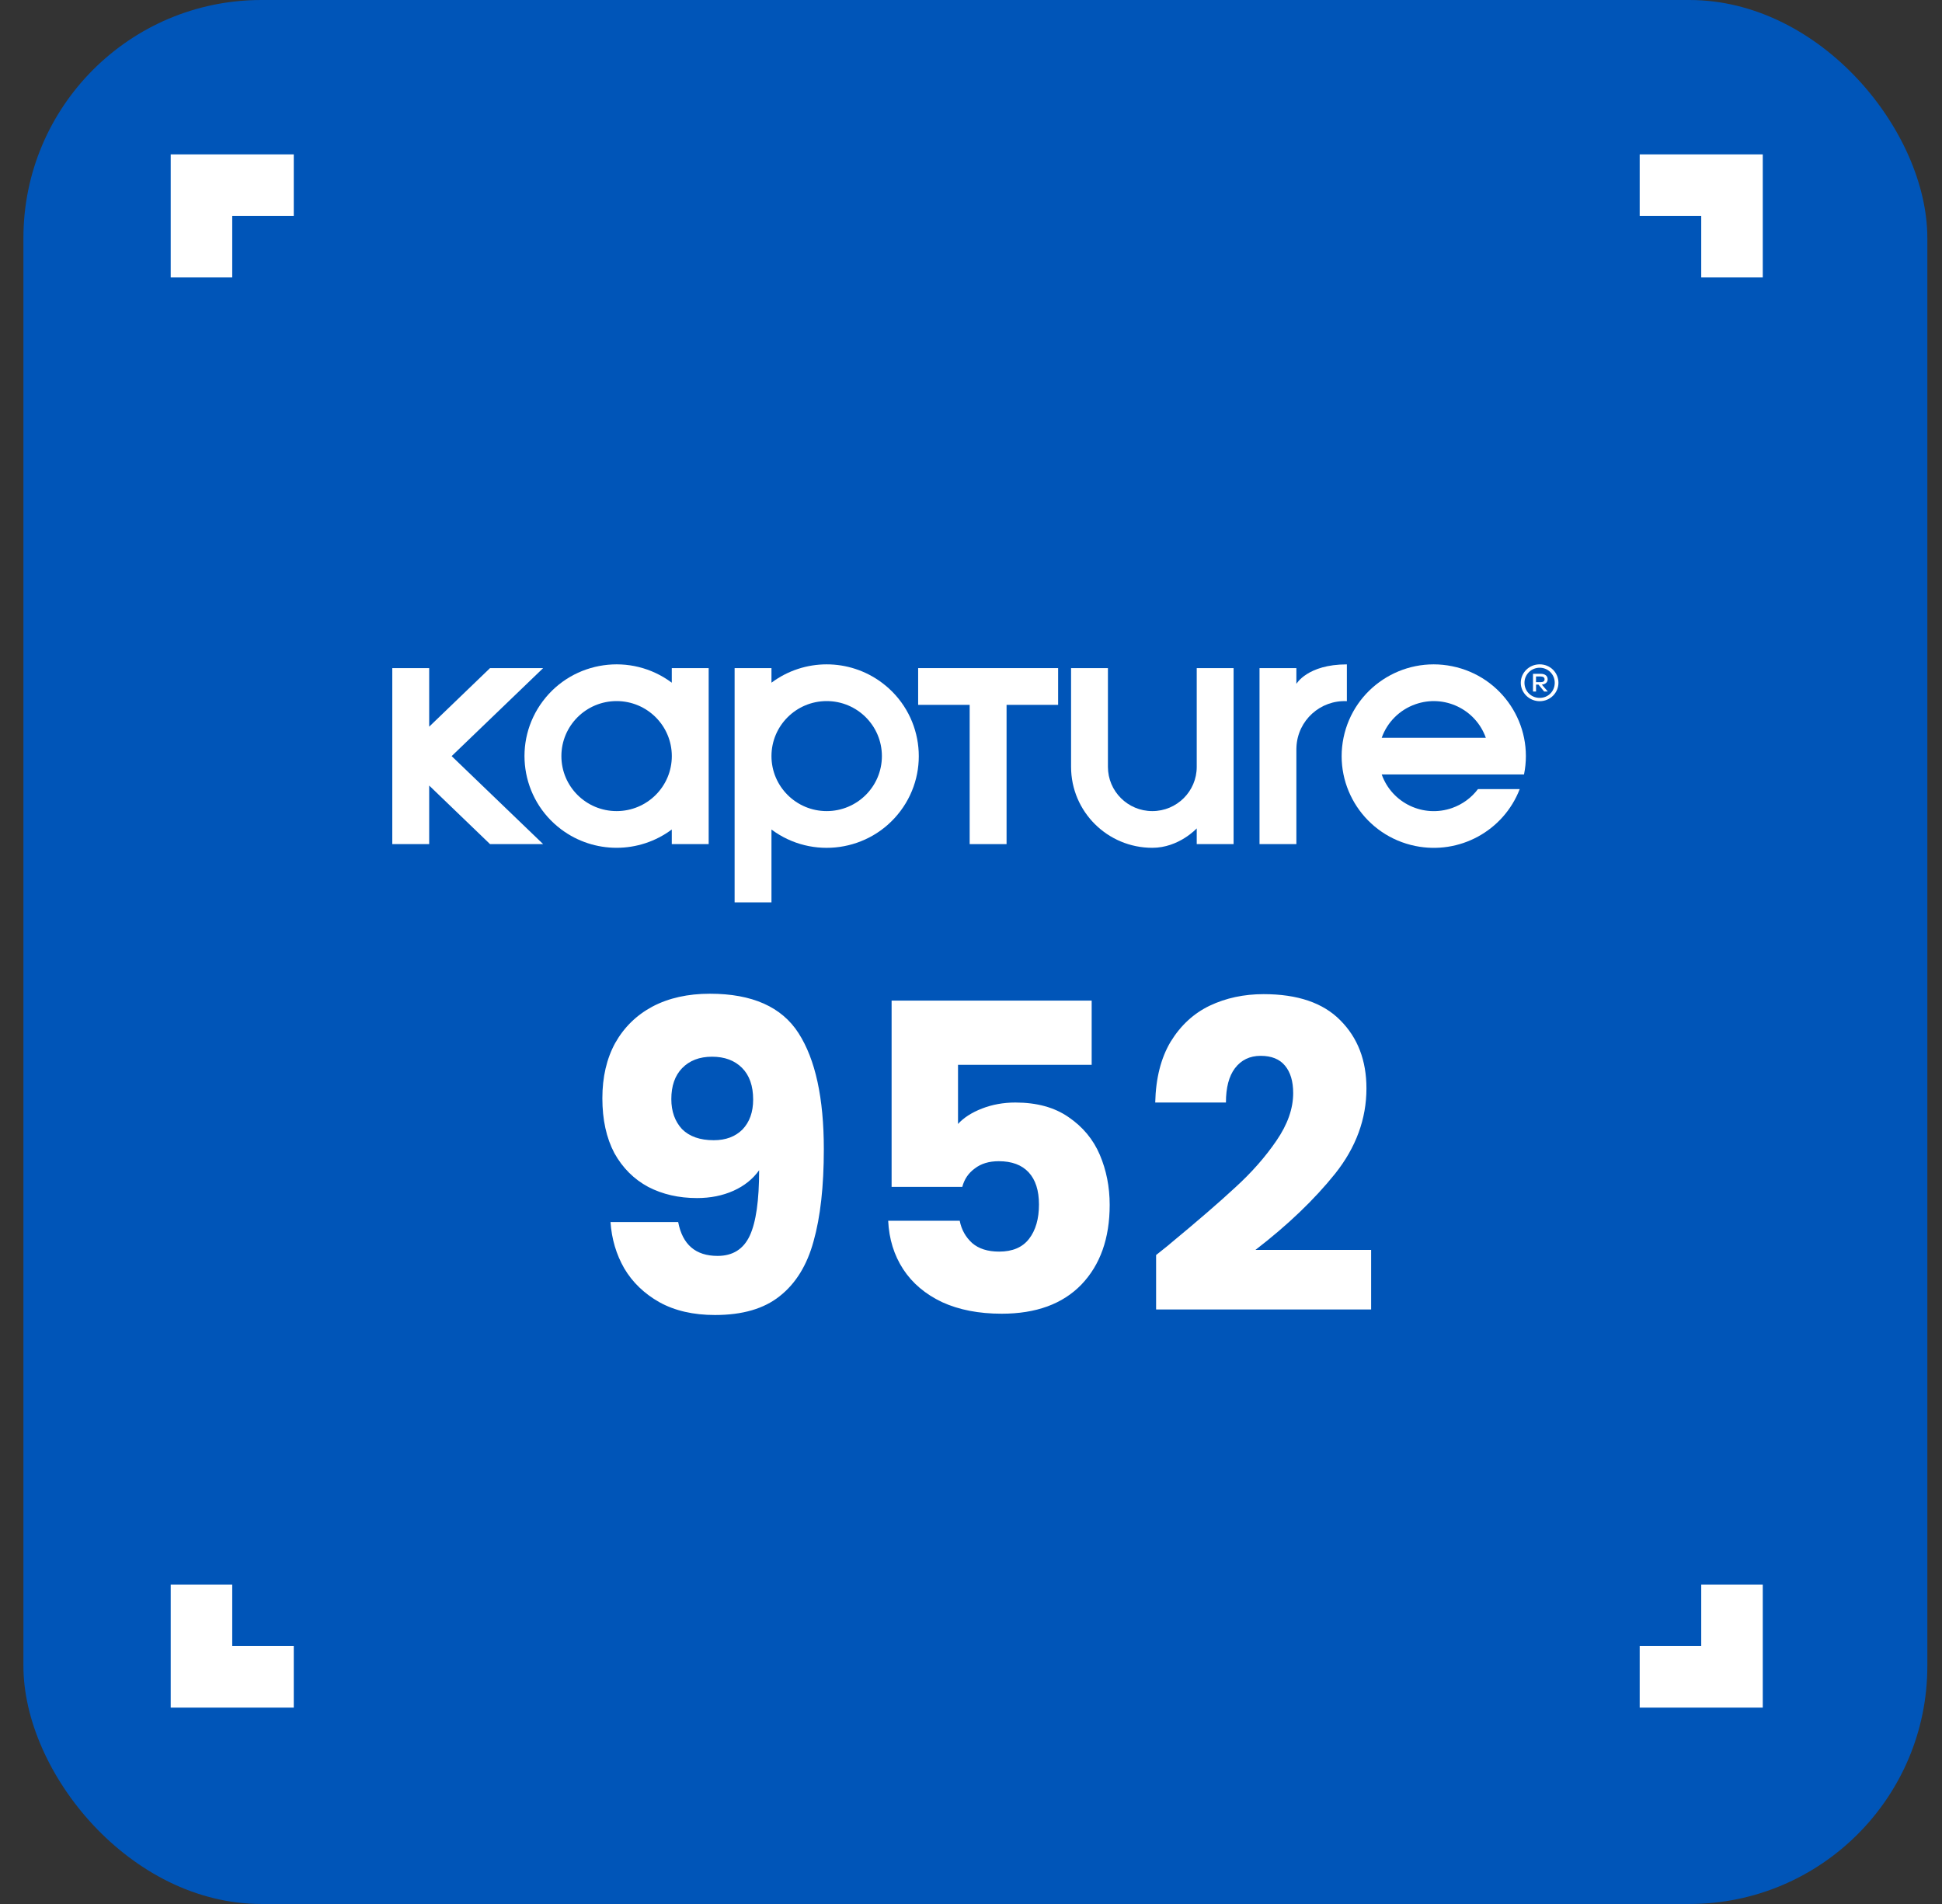
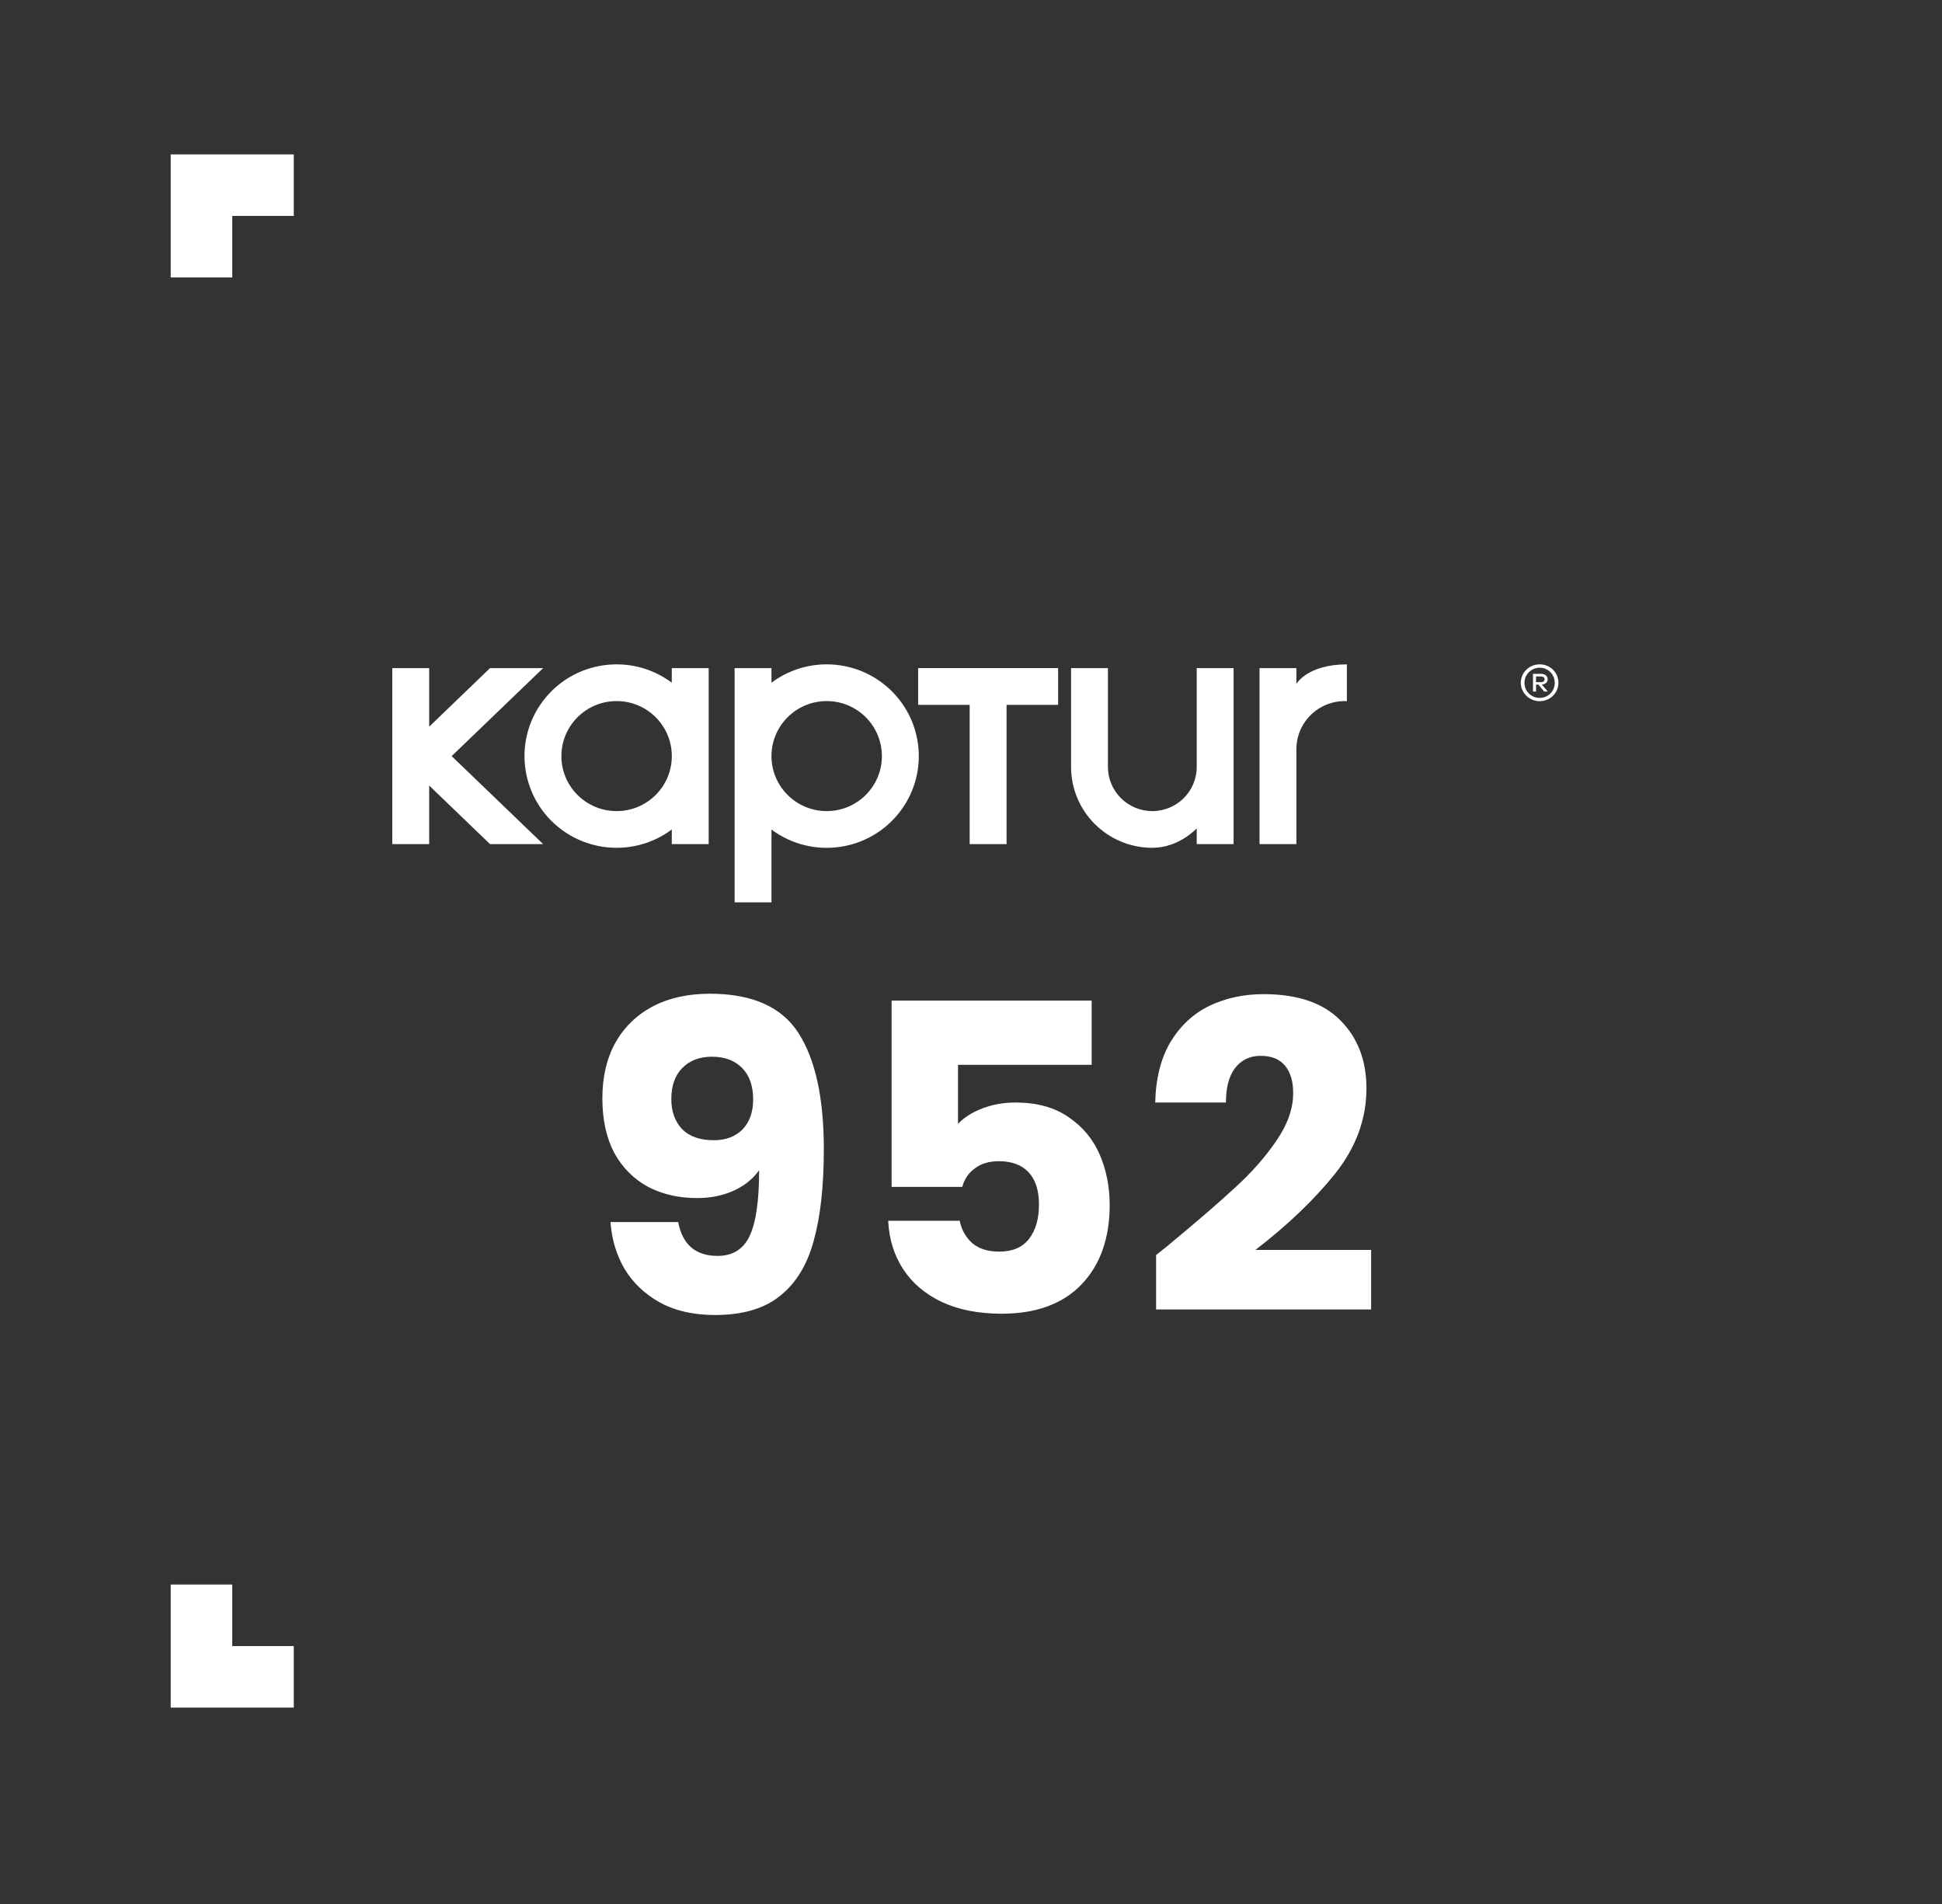
<svg xmlns="http://www.w3.org/2000/svg" fill="none" viewBox="0 0 51 50" height="50" width="51">
  <rect x="0" y="0" width="51" height="50" fill="#333333" stroke="none" />
-   <rect fill="#0055B8" rx="6.25" height="50" width="50" y="-0" x="0.615" />
  <path fill="white" d="M4.483 4.054V7.286H6.099V5.67H7.715V4.054H4.483Z" />
-   <path fill="white" d="M43.061 4.054V5.67H44.677V7.286H46.293V4.054H43.061Z" />
-   <path fill="white" d="M44.677 43.227H43.061V44.843H46.293V41.611H44.677V43.227Z" />
  <path fill="white" d="M6.099 41.611H4.483V44.843H7.715V43.227H6.099V41.611Z" />
  <path fill="white" d="M27.788 17.545V18.51H26.434V22.167H25.465V18.51H24.112V17.545H27.788Z" />
-   <path fill="white" d="M36.286 19.374H39.02C38.752 18.622 37.924 18.228 37.169 18.495C36.757 18.64 36.432 18.963 36.286 19.374ZM38.137 17.496C39.446 17.762 40.29 19.035 40.023 20.338H36.286C36.554 21.091 37.382 21.484 38.137 21.218C38.407 21.122 38.642 20.95 38.813 20.723H39.91C39.485 21.821 38.326 22.452 37.169 22.216C35.86 21.95 35.016 20.677 35.283 19.374C35.551 18.07 36.828 17.229 38.137 17.496Z" />
  <path fill="white" d="M35.371 17.448V18.413C34.672 18.38 34.08 18.918 34.047 19.614C34.046 19.634 34.045 19.653 34.045 19.673V22.167H33.077V17.545H34.045V17.96C34.045 17.96 34.333 17.447 35.371 17.447" />
  <path fill="white" d="M32.396 17.545V22.166H31.428V21.754C31.428 21.754 30.96 22.264 30.262 22.264C29.083 22.264 28.128 21.312 28.128 20.138V17.545H29.096V20.139C29.096 20.78 29.618 21.3 30.262 21.3C30.906 21.3 31.428 20.78 31.428 20.139V17.545H32.396Z" />
  <path fill="white" d="M23.16 19.856C23.16 19.058 22.511 18.411 21.71 18.411C20.91 18.411 20.26 19.058 20.26 19.856C20.26 20.653 20.91 21.3 21.71 21.3C22.511 21.3 23.16 20.653 23.16 19.856ZM23.16 17.928C24.229 18.725 24.447 20.236 23.646 21.3C22.845 22.365 21.329 22.581 20.26 21.784V23.696H19.292V17.545H20.26V17.928C21.12 17.286 22.301 17.286 23.16 17.928Z" />
  <path fill="white" d="M17.643 19.856C17.643 19.058 16.994 18.411 16.193 18.411C15.392 18.411 14.743 19.058 14.743 19.856C14.743 20.654 15.392 21.3 16.193 21.3C16.994 21.3 17.643 20.653 17.643 19.856ZM18.611 17.545V22.166H17.642V21.783C16.783 22.424 15.602 22.424 14.742 21.783C13.674 20.985 13.456 19.476 14.257 18.411C15.058 17.346 16.574 17.13 17.642 17.928V17.545H18.611Z" />
  <path fill="white" d="M14.264 17.545L11.861 19.856L14.264 22.167H12.869L11.271 20.629V22.167H10.302V17.545H11.271V19.083L12.869 17.545H14.264Z" />
  <path fill="white" d="M40.338 17.765V17.914H40.463C40.524 17.914 40.563 17.889 40.563 17.839C40.563 17.79 40.524 17.765 40.463 17.765H40.338ZM40.464 17.695C40.577 17.695 40.644 17.751 40.644 17.839C40.644 17.916 40.587 17.969 40.491 17.978L40.648 18.16H40.552L40.403 17.978H40.339V18.16H40.259V17.695H40.465H40.464ZM40.83 17.931C40.83 17.71 40.654 17.535 40.435 17.535C40.215 17.535 40.035 17.71 40.035 17.931C40.035 18.153 40.211 18.327 40.435 18.327C40.66 18.327 40.83 18.15 40.83 17.931ZM40.927 17.931C40.927 18.197 40.706 18.414 40.435 18.414C40.164 18.414 39.938 18.196 39.938 17.931C39.938 17.666 40.157 17.446 40.435 17.446C40.713 17.446 40.927 17.664 40.927 17.931Z" />
  <path fill="white" d="M17.81 32.092C17.923 32.684 18.268 32.981 18.845 32.981C19.243 32.981 19.524 32.804 19.689 32.452C19.854 32.099 19.936 31.526 19.936 30.731C19.771 30.963 19.546 31.143 19.261 31.271C18.976 31.398 18.658 31.462 18.305 31.462C17.825 31.462 17.398 31.364 17.023 31.169C16.648 30.967 16.351 30.671 16.134 30.281C15.924 29.883 15.819 29.403 15.819 28.841C15.819 28.286 15.931 27.802 16.156 27.39C16.389 26.977 16.715 26.658 17.135 26.433C17.563 26.208 18.065 26.096 18.643 26.096C19.753 26.096 20.529 26.441 20.971 27.131C21.414 27.821 21.635 28.837 21.635 30.18C21.635 31.154 21.545 31.961 21.365 32.598C21.193 33.228 20.896 33.708 20.476 34.038C20.064 34.368 19.498 34.533 18.778 34.533C18.208 34.533 17.72 34.421 17.315 34.196C16.918 33.971 16.61 33.675 16.393 33.307C16.183 32.94 16.063 32.535 16.033 32.092H17.81ZM18.744 29.943C19.059 29.943 19.31 29.849 19.498 29.662C19.685 29.467 19.779 29.204 19.779 28.875C19.779 28.515 19.681 28.237 19.486 28.042C19.291 27.847 19.029 27.75 18.699 27.75C18.369 27.75 18.106 27.851 17.911 28.053C17.724 28.248 17.63 28.518 17.63 28.863C17.63 29.186 17.724 29.448 17.911 29.651C18.106 29.846 18.384 29.943 18.744 29.943ZM28.669 27.963H25.159V29.516C25.309 29.351 25.519 29.216 25.789 29.111C26.059 29.006 26.352 28.953 26.666 28.953C27.229 28.953 27.694 29.081 28.061 29.336C28.436 29.591 28.71 29.921 28.883 30.326C29.055 30.731 29.142 31.169 29.142 31.642C29.142 32.52 28.894 33.217 28.399 33.734C27.904 34.245 27.206 34.499 26.306 34.499C25.706 34.499 25.185 34.398 24.743 34.196C24.3 33.986 23.959 33.697 23.719 33.33C23.479 32.962 23.348 32.538 23.325 32.058H25.204C25.249 32.291 25.358 32.486 25.53 32.643C25.703 32.793 25.939 32.868 26.239 32.868C26.591 32.868 26.854 32.756 27.026 32.531C27.199 32.306 27.285 32.006 27.285 31.631C27.285 31.263 27.195 30.982 27.015 30.787C26.835 30.592 26.573 30.494 26.228 30.494C25.973 30.494 25.763 30.558 25.598 30.686C25.433 30.806 25.324 30.967 25.271 31.169H23.415V26.276H28.669V27.963ZM30.361 32.958C30.616 32.756 30.732 32.662 30.71 32.677C31.445 32.069 32.022 31.571 32.442 31.181C32.87 30.791 33.23 30.382 33.522 29.954C33.815 29.527 33.961 29.111 33.961 28.706C33.961 28.398 33.89 28.158 33.747 27.986C33.605 27.813 33.391 27.727 33.106 27.727C32.821 27.727 32.596 27.836 32.431 28.053C32.273 28.263 32.195 28.563 32.195 28.953H30.338C30.353 28.316 30.488 27.783 30.743 27.356C31.006 26.928 31.347 26.613 31.767 26.411C32.195 26.208 32.667 26.107 33.185 26.107C34.077 26.107 34.748 26.336 35.198 26.793C35.656 27.251 35.885 27.847 35.885 28.582C35.885 29.384 35.611 30.131 35.063 30.821C34.516 31.503 33.818 32.171 32.971 32.823H36.008V34.387H30.361V32.958Z" />
</svg>